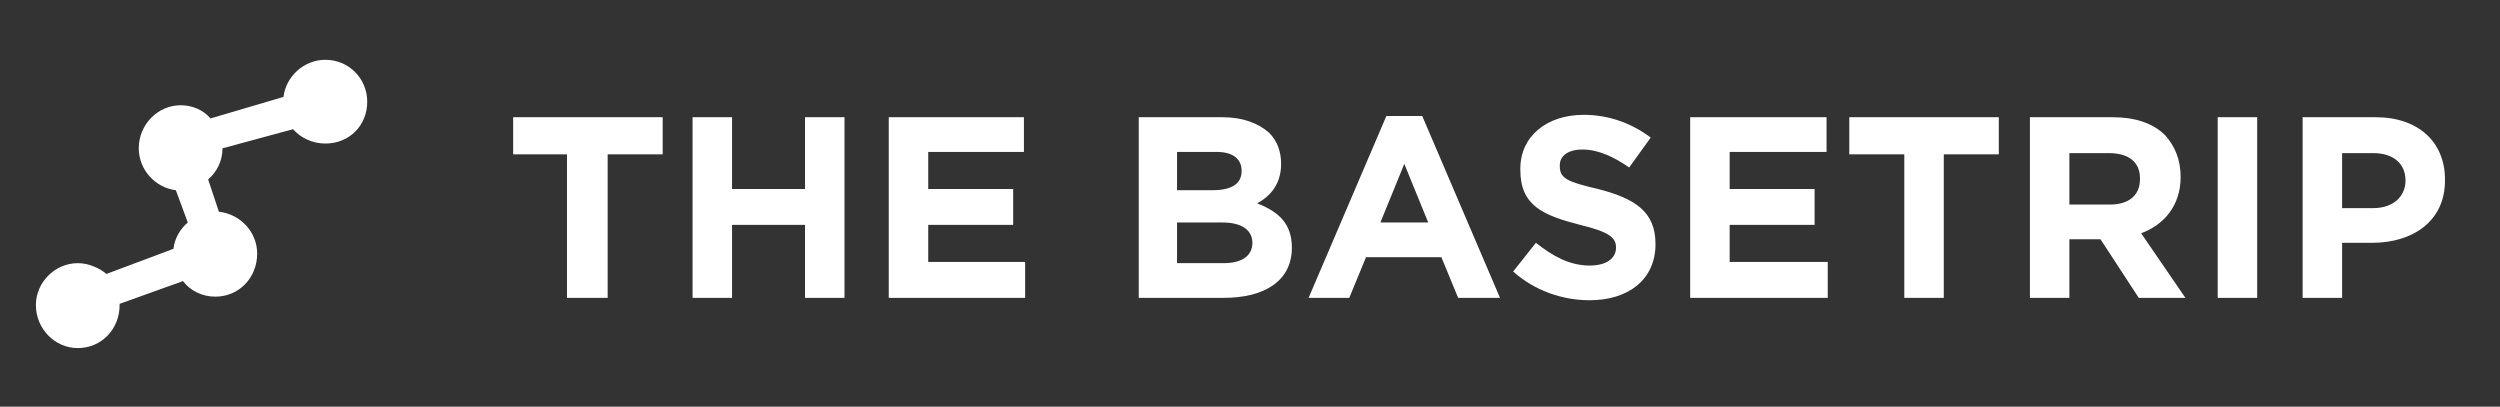
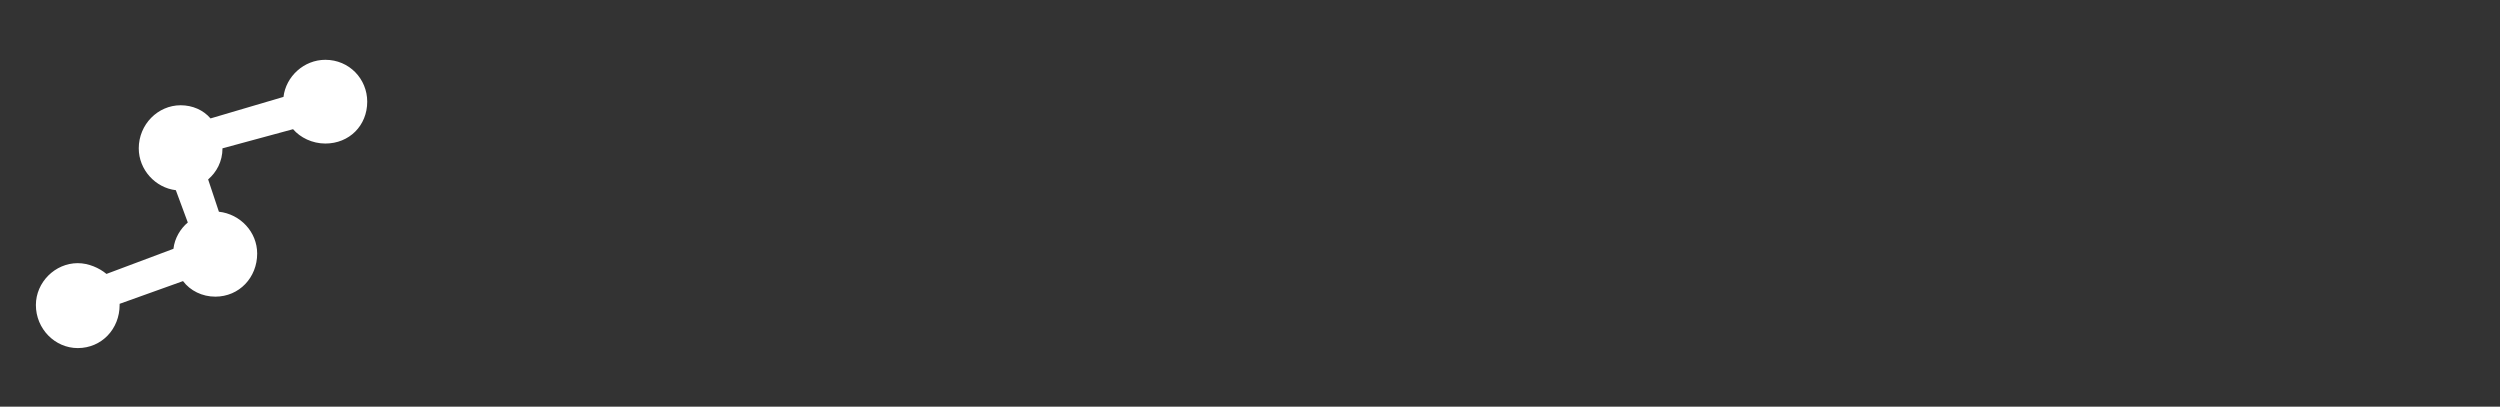
<svg xmlns="http://www.w3.org/2000/svg" width="209" height="34" viewBox="0 0 209 34">
  <rect x="0" y="0" width="209" height="34" fill="#333333" stroke="none" />
  <g fill="none">
    <g fill="#FFF">
-       <path d="M47.4 24.9L50.8 24.9 50.8 12.9 55.4 12.9 55.4 9.8 42.9 9.8 42.9 12.9 47.4 12.9 47.4 24.9ZM57.9 24.9L61.2 24.9 61.2 18.8 67.3 18.8 67.3 24.9 70.6 24.9 70.6 9.8 67.3 9.8 67.3 15.8 61.2 15.8 61.2 9.8 57.9 9.8 57.9 24.9ZM74.3 24.9L85.7 24.9 85.7 21.9 77.6 21.9 77.6 18.8 84.7 18.8 84.7 15.8 77.6 15.8 77.6 12.7 85.6 12.7 85.6 9.8 74.3 9.8 74.3 24.9ZM95.2 24.9L102.3 24.9C105.7 24.9 108 23.5 108 20.7L108 20.7C108 18.7 106.9 17.7 105.1 17 106.2 16.4 107.1 15.4 107.1 13.7L107.1 13.7C107.1 12.7 106.8 11.8 106.1 11.1 105.2 10.3 103.9 9.8 102.2 9.8L95.2 9.8 95.2 24.9ZM103.8 14.3C103.8 15.4 102.9 15.9 101.4 15.9L98.4 15.9 98.4 12.7 101.7 12.7C103.1 12.7 103.8 13.3 103.8 14.3L103.8 14.3ZM104.7 20.3L104.7 20.3C104.7 21.4 103.8 22 102.3 22L98.4 22 98.4 18.6 102.2 18.6C103.9 18.6 104.7 19.3 104.7 20.3L104.7 20.3ZM109.4 24.9L112.8 24.9 114.2 21.5 120.5 21.5 121.9 24.9 125.4 24.9 118.9 9.7 115.9 9.7 109.4 24.9ZM115.4 18.6L117.4 13.7 119.4 18.6 115.4 18.6ZM132.9 25.1C136.1 25.1 138.4 23.4 138.4 20.4L138.4 20.4C138.4 17.7 136.7 16.6 133.6 15.8 131 15.2 130.4 14.9 130.4 13.9L130.4 13.8C130.4 13.1 131 12.5 132.3 12.5 133.6 12.5 134.9 13.1 136.2 14L138 11.5C136.4 10.3 134.5 9.6 132.4 9.6 129.3 9.6 127.1 11.4 127.1 14.1L127.1 14.2C127.1 17.2 129 18 132.1 18.8 134.6 19.4 135.1 19.9 135.1 20.7L135.1 20.7C135.1 21.6 134.3 22.2 132.9 22.2 131.2 22.2 129.8 21.4 128.4 20.3L126.5 22.7C128.3 24.3 130.6 25.1 132.9 25.1L132.9 25.1ZM141.3 24.9L152.8 24.9 152.8 21.9 144.6 21.9 144.6 18.8 151.7 18.8 151.7 15.8 144.6 15.8 144.6 12.7 152.7 12.7 152.7 9.8 141.3 9.8 141.3 24.9ZM159.2 24.9L162.5 24.9 162.5 12.9 167.1 12.9 167.1 9.8 154.6 9.8 154.6 12.9 159.2 12.9 159.2 24.9ZM169.7 24.9L173 24.9 173 20 175.6 20 178.8 24.9 182.7 24.9 179 19.5C180.9 18.8 182.3 17.2 182.3 14.8L182.3 14.8C182.3 13.3 181.8 12.2 181 11.3 180 10.3 178.5 9.8 176.6 9.8L169.7 9.8 169.7 24.9ZM173 17.1L173 12.8 176.3 12.8C177.9 12.8 178.9 13.5 178.9 14.9L178.9 15C178.9 16.3 178 17.1 176.4 17.1L173 17.1ZM185.4 24.9L188.7 24.9 188.7 9.8 185.4 9.8 185.4 24.9ZM192.5 24.9L195.8 24.9 195.8 20.3 198.3 20.3C201.7 20.3 204.4 18.5 204.4 15.1L204.4 15C204.4 11.9 202.2 9.8 198.6 9.8L192.5 9.8 192.5 24.9ZM195.8 17.4L195.8 12.8 198.4 12.8C200 12.8 201.1 13.6 201.1 15.1L201.1 15.1C201.1 16.4 200.1 17.4 198.4 17.4L195.8 17.4Z" />
      <path d="M23.7 8.1L17.6 9.9C17 9.2 16.1 8.8 15.1 8.8 13.2 8.8 11.6 10.4 11.6 12.4 11.6 14.2 13 15.7 14.7 15.9L15.7 18.6C15.1 19.1 14.6 19.9 14.5 20.8L8.9 22.9C8.3 22.4 7.4 22 6.5 22 4.6 22 3 23.6 3 25.5 3 27.5 4.6 29.1 6.5 29.1 8.5 29.1 10 27.5 10 25.5 10 25.5 10 25.5 10 25.4L15.3 23.5C15.9 24.3 16.9 24.8 18 24.8 20 24.8 21.5 23.2 21.5 21.2 21.5 19.4 20.1 17.9 18.3 17.7L17.4 15C18.1 14.4 18.6 13.5 18.6 12.4L24.5 10.8C25.1 11.5 26.1 12 27.2 12 29.2 12 30.7 10.5 30.7 8.5 30.7 6.6 29.2 5 27.2 5 25.4 5 23.9 6.4 23.7 8.1Z" />
    </g>
  </g>
</svg>